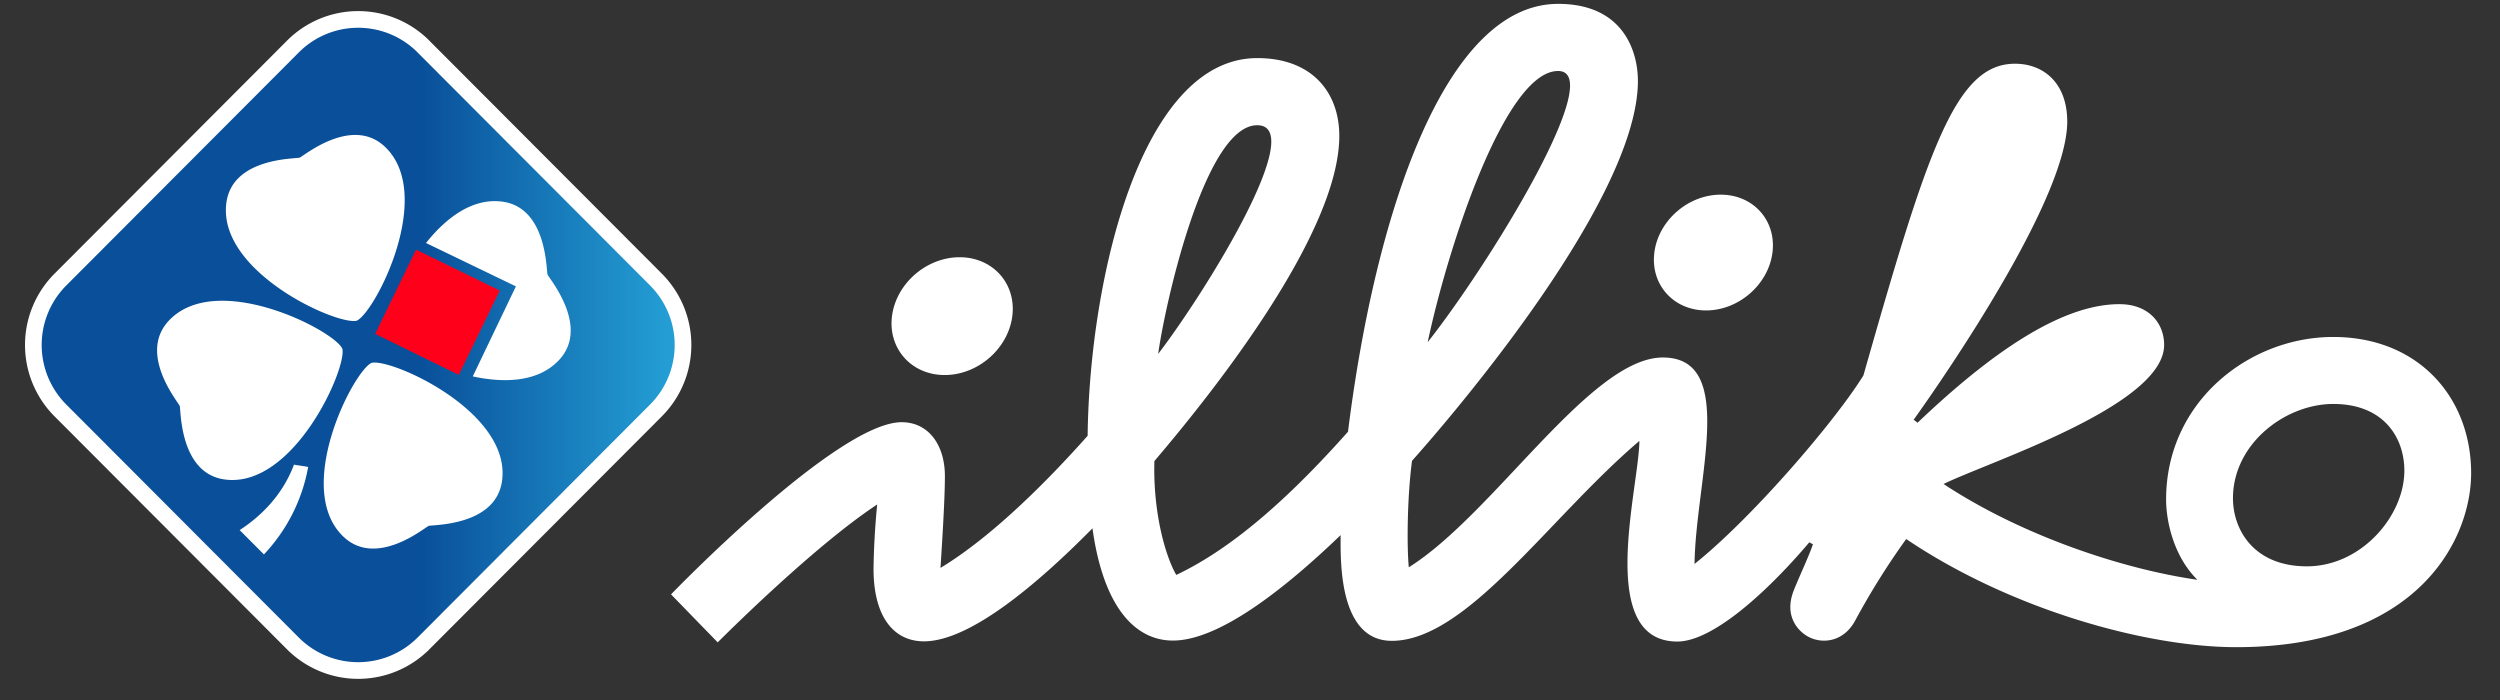
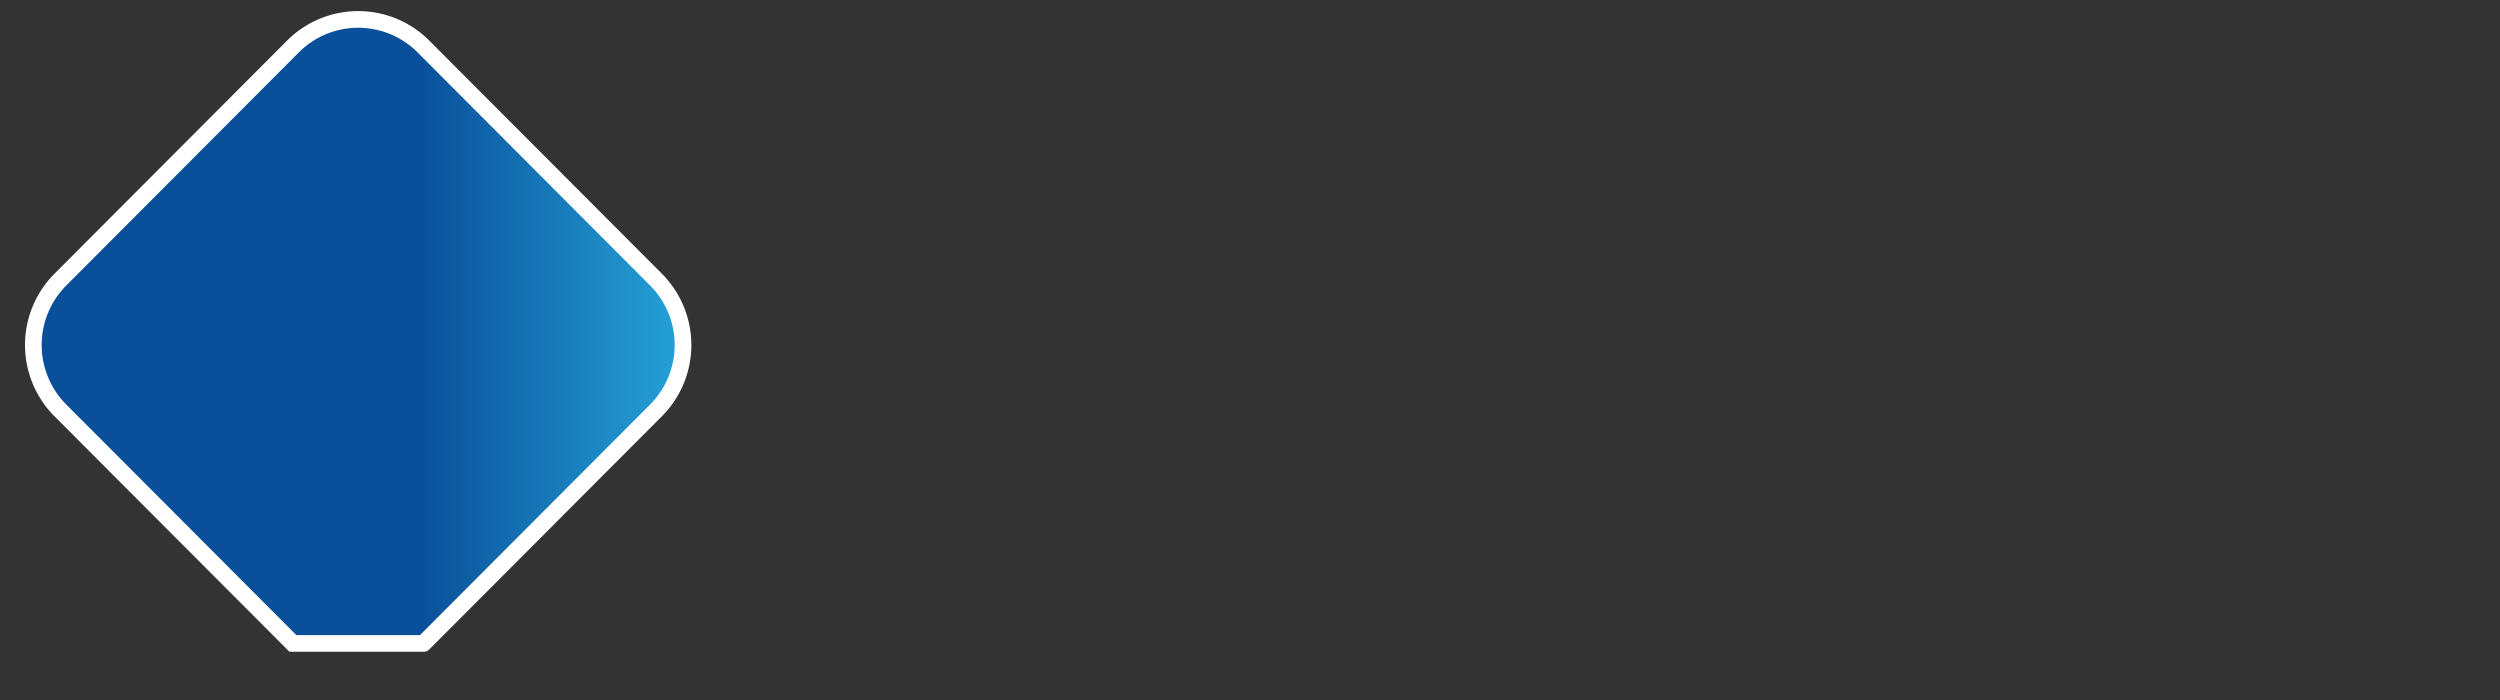
<svg xmlns="http://www.w3.org/2000/svg" width="75" height="21">
  <rect width="100%" height="100%" fill="#333333" stroke="none" />
  <defs>
    <linearGradient x1="59.222%" y1="51.515%" x2="97.46%" y2="51.515%" id="a">
      <stop stop-color="#094F99" offset="0%" />
      <stop stop-color="#239DD4" offset="100%" />
    </linearGradient>
  </defs>
  <g fill="none" fill-rule="evenodd">
-     <path d="M69.997 10.109c-2.526 0-5.014 1.946-5.014 4.877 0 .639.22 1.699.939 2.408-2.26-.324-5.28-1.332-7.615-2.874 1.33-.656 6.617-2.35 6.617-4.172 0-.658-.467-1.223-1.342-1.223-1.765 0-3.897 1.501-6.055 3.557l-.117-.09c1.012-1.417 4.607-6.65 4.607-8.944 0-1.154-.706-1.736-1.568-1.736-1.786 0-2.617 2.57-4.547 9.352-.862 1.391-3.346 4.282-5.066 5.654.03-2.5 1.293-6.193-.952-6.193-2.167 0-5.07 4.696-7.62 6.294-.06-.615-.05-2.087.096-3.194.498-.557 6.777-7.618 6.777-11.4 0-.865-.424-2.309-2.393-2.309-3.39 0-5.483 6.26-6.304 12.836-1.598 1.794-3.341 3.438-5.152 4.296-.341-.594-.7-1.91-.656-3.417 1.876-2.2 5.547-6.873 5.547-9.756 0-1.28-.796-2.332-2.46-2.332-3.486 0-5.035 6.613-5.09 11.331-1.262 1.42-2.898 3.046-4.414 3.963.04-.635.132-2.027.132-2.753 0-.932-.488-1.618-1.299-1.618-1.936 0-6.917 5.165-6.917 5.165l1.4 1.44s2.83-2.85 4.785-4.137a22.784 22.784 0 0 0-.11 1.934c0 1.417.593 2.172 1.513 2.172 1.38 0 3.413-1.726 5.055-3.39.331 2.387 1.294 3.367 2.414 3.367 1.372 0 3.322-1.52 5.03-3.163v.05c0 .74-.051 3.121 1.537 3.121 2.249 0 4.728-3.703 7.427-5.998-.014 1.412-1.316 6.019 1.138 6.019 1.05 0 2.677-1.464 3.959-2.976l.11.058c-.147.419-.431 1.012-.577 1.386-.31.791.158 1.257.48 1.41.419.196 1.026.12 1.365-.51a22.36 22.36 0 0 1 1.529-2.443c3.135 2.116 7.207 3.244 9.898 3.244 5.463 0 7.05-3.236 7.05-5.22 0-2.276-1.587-4.086-4.137-4.086zM46.742 2.13c1.498 0-2.051 5.78-3.911 8.135.586-2.772 2.31-8.135 3.911-8.135zm-9.026 1.627c1.537 0-1.504 4.94-2.97 6.86.174-1.324 1.374-6.86 2.97-6.86zM69.207 16.99c-1.605 0-2.218-1.112-2.218-2.042 0-1.633 1.568-2.829 3.01-2.829 1.52 0 2.132 1.017 2.132 2.003-.002 1.36-1.294 2.868-2.924 2.868zM26.76 9.484c.124-.975 1.031-1.767 2.029-1.767.996 0 1.704.792 1.58 1.767-.123.975-1.03 1.767-2.029 1.767-.995 0-1.703-.792-1.58-1.767zm22.87-1.907c.122-.96 1.013-1.737 1.992-1.737.98 0 1.673.778 1.552 1.737-.122.958-1.013 1.736-1.992 1.736-.977 0-1.673-.778-1.551-1.736z" fill="#FFF" fill-rule="nonzero" />
-     <path d="m7.787 19.187-6.975-6.99A2.78 2.78 0 0 1 .81 8.273l.002-.002 6.975-6.99a2.764 2.764 0 0 1 3.915-.003l.002.003 6.975 6.99a2.78 2.78 0 0 1 .002 3.924l-.002.002-6.975 6.99a2.767 2.767 0 0 1-3.917 0c.002 0 0 0 0 0z" stroke="#FFF" stroke-width=".5" fill="url(#a)" fill-rule="nonzero" transform="translate(1 .116)" />
-     <path fill="#FF001B" d="m12.482 7.489 2.51 1.229-1.229 2.528-2.509-1.229z" />
-     <path d="M16.426 8.236c-.04-.12-.01-2.01-1.358-2.187-.885-.118-1.679.476-2.288 1.241l2.697 1.301-1.294 2.701c.971.21 1.982.167 2.595-.499.923-1.002-.305-2.439-.352-2.557zm-5.28 2.65c-.553.256-2.36 3.784-.837 5.22.992.933 2.434-.283 2.551-.329.122-.039 2.008.007 2.2-1.344.294-2.074-3.321-3.693-3.914-3.547zm-.442-1.266c.554-.256 2.364-3.784.84-5.221-.992-.932-2.436.285-2.554.33-.121.04-2.006-.006-2.197 1.342-.292 2.077 3.319 3.698 3.911 3.55zm-.434.84c-.257-.555-3.777-2.366-5.207-.838-.93.994.282 2.44.329 2.557.037.122-.006 2.013 1.34 2.204 2.069.293 3.682-3.33 3.538-3.924zm-3.08 5.443.728.73a5.146 5.146 0 0 0 1.327-2.623c-.051-.018-.39-.058-.425-.072-.367.982-1.074 1.604-1.63 1.965z" fill="#FFF" fill-rule="nonzero" />
+     <path d="m7.787 19.187-6.975-6.99A2.78 2.78 0 0 1 .81 8.273l.002-.002 6.975-6.99a2.764 2.764 0 0 1 3.915-.003l.002.003 6.975 6.99a2.78 2.78 0 0 1 .002 3.924l-.002.002-6.975 6.99c.002 0 0 0 0 0z" stroke="#FFF" stroke-width=".5" fill="url(#a)" fill-rule="nonzero" transform="translate(1 .116)" />
  </g>
</svg>